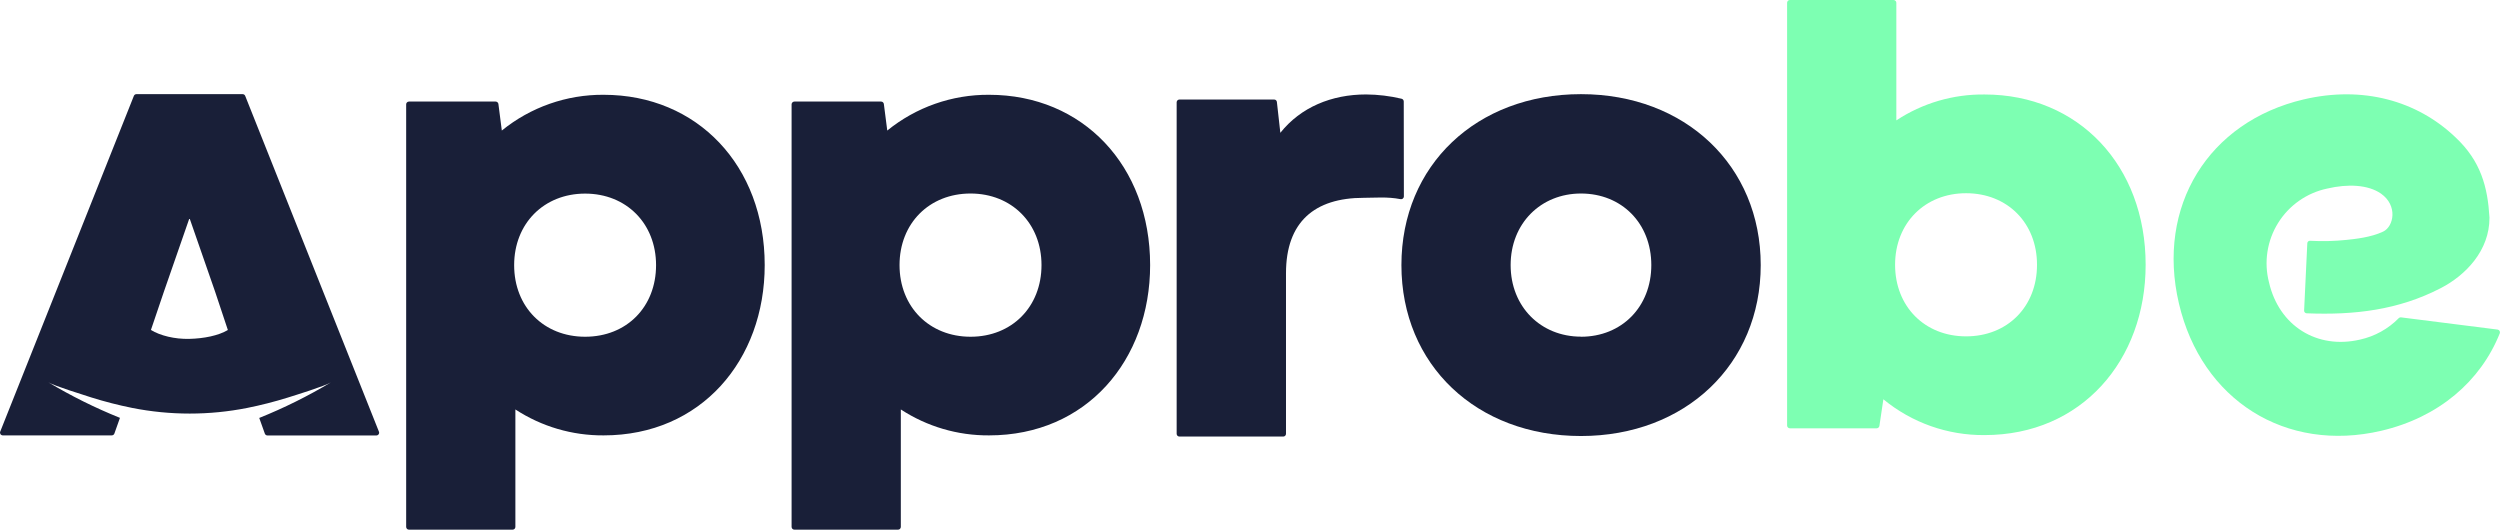
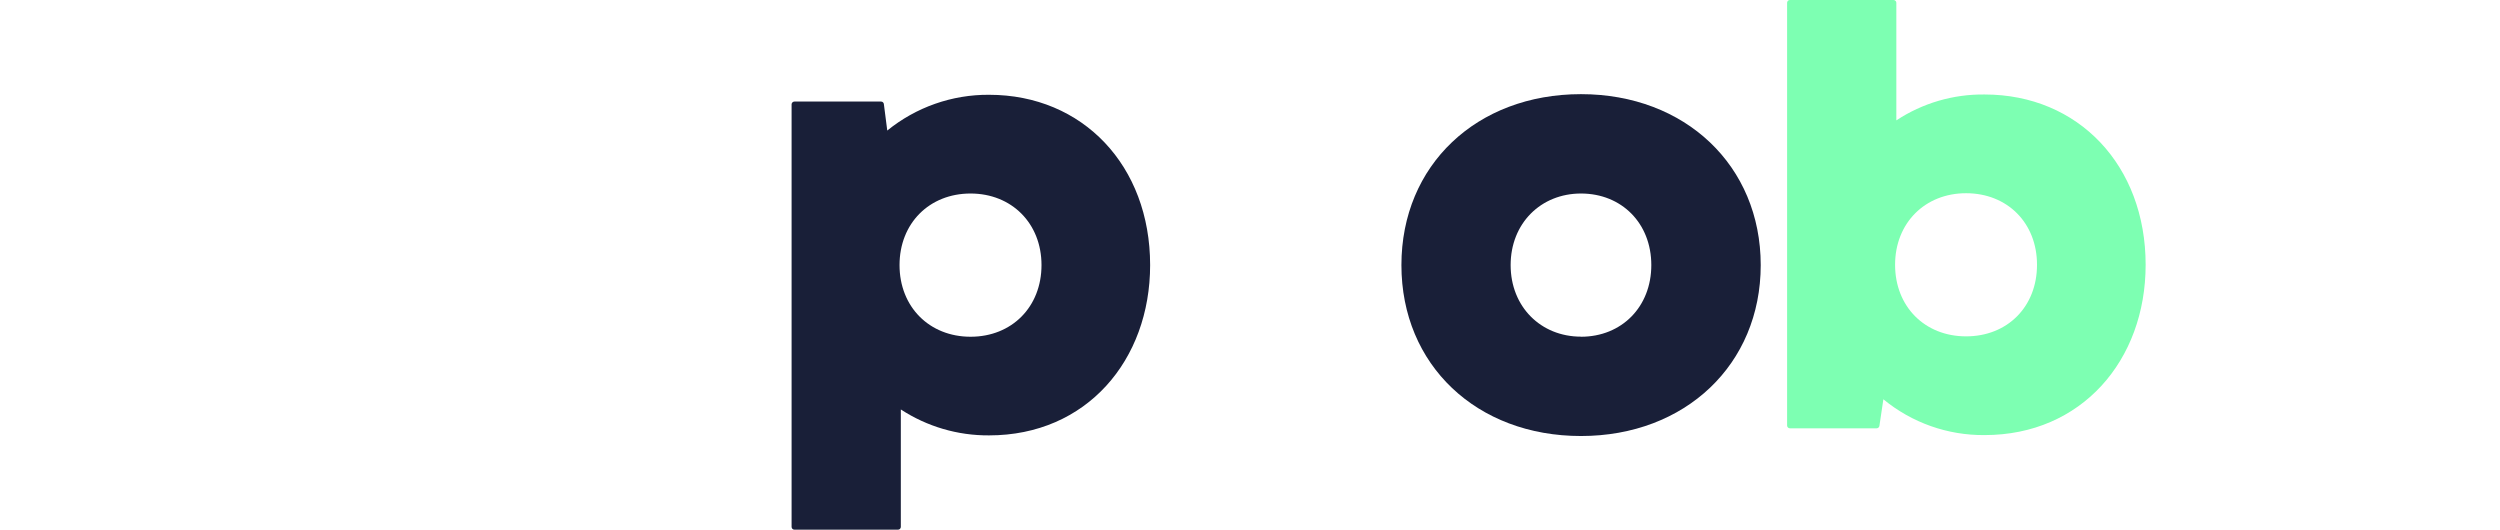
<svg xmlns="http://www.w3.org/2000/svg" width="118" height="25" viewBox="0 0 118 25" fill="none">
  <path d="M46.684 4.474C44.935 4.462 43.236 5.059 41.879 6.162L41.718 4.909C41.714 4.877 41.699 4.848 41.675 4.827C41.652 4.806 41.621 4.794 41.589 4.794H37.494C37.459 4.794 37.426 4.808 37.402 4.833C37.377 4.857 37.363 4.89 37.363 4.925V24.869C37.363 24.886 37.367 24.903 37.373 24.919C37.38 24.935 37.389 24.95 37.402 24.962C37.414 24.974 37.428 24.983 37.444 24.99C37.46 24.997 37.477 25 37.494 25H42.39C42.424 25 42.457 24.985 42.481 24.961C42.505 24.936 42.519 24.904 42.519 24.869V19.326C43.757 20.135 45.206 20.56 46.684 20.55C51.286 20.55 54.286 16.997 54.286 12.512C54.286 7.824 51.111 4.474 46.684 4.474ZM45.811 15.894C43.867 15.894 42.458 14.486 42.458 12.512C42.458 10.538 43.867 9.134 45.809 9.134C47.751 9.134 49.159 10.542 49.159 12.512C49.159 14.482 47.763 15.894 45.811 15.894Z" fill="#191F38" />
-   <path d="M28.491 4.474C26.742 4.462 25.043 5.059 23.686 6.162L23.525 4.909C23.521 4.878 23.506 4.849 23.482 4.828C23.459 4.806 23.428 4.795 23.396 4.794H19.302C19.267 4.794 19.233 4.808 19.209 4.833C19.184 4.857 19.171 4.89 19.171 4.925V24.869C19.171 24.886 19.174 24.903 19.181 24.919C19.187 24.935 19.197 24.95 19.209 24.962C19.221 24.974 19.235 24.983 19.251 24.99C19.267 24.997 19.284 25 19.302 25H24.195C24.212 25 24.229 24.997 24.245 24.99C24.261 24.983 24.276 24.974 24.288 24.962C24.3 24.95 24.309 24.935 24.316 24.919C24.323 24.903 24.326 24.886 24.326 24.869V19.326C25.564 20.135 27.013 20.56 28.491 20.55C33.093 20.55 36.094 16.997 36.094 12.512C36.094 7.824 32.918 4.474 28.491 4.474ZM27.618 15.894C25.666 15.894 24.268 14.486 24.268 12.516C24.268 10.546 25.676 9.138 27.618 9.138C29.56 9.138 30.966 10.546 30.966 12.516C30.966 14.486 29.58 15.894 27.618 15.894Z" fill="#191F38" />
-   <path d="M66.257 4.79C66.257 4.76 66.247 4.731 66.228 4.707C66.209 4.683 66.182 4.666 66.153 4.66C65.605 4.53 65.044 4.462 64.48 4.458C62.848 4.458 61.392 5.062 60.432 6.269L60.269 4.812C60.266 4.781 60.251 4.751 60.227 4.73C60.203 4.709 60.172 4.697 60.14 4.698H55.669C55.634 4.698 55.601 4.711 55.577 4.735C55.553 4.76 55.538 4.792 55.538 4.827V20.475C55.538 20.51 55.552 20.543 55.576 20.568C55.601 20.592 55.634 20.606 55.669 20.606H60.569C60.603 20.606 60.636 20.592 60.661 20.568C60.686 20.543 60.699 20.51 60.699 20.475V12.896C60.699 10.482 62.039 9.337 64.37 9.337C64.907 9.337 65.472 9.277 66.106 9.4C66.125 9.403 66.144 9.403 66.163 9.399C66.181 9.394 66.199 9.386 66.214 9.374C66.229 9.362 66.241 9.347 66.249 9.33C66.258 9.313 66.263 9.294 66.263 9.275L66.257 4.79Z" fill="#191F38" />
  <path d="M74.622 4.444C69.7 4.444 66.147 7.794 66.147 12.512C66.147 17.23 69.7 20.58 74.622 20.58C79.544 20.58 83.106 17.202 83.106 12.512C83.106 7.822 79.546 4.444 74.622 4.444ZM74.622 15.89C72.728 15.89 71.302 14.482 71.302 12.512C71.302 10.542 72.728 9.134 74.622 9.134C76.546 9.134 77.942 10.542 77.942 12.512C77.942 14.482 76.546 15.894 74.622 15.894V15.89Z" fill="#191F38" />
-   <path d="M111.392 16.029C109.367 16.502 107.569 15.387 107.096 13.325C106.974 12.853 106.95 12.361 107.024 11.88C107.098 11.398 107.269 10.937 107.527 10.523C107.784 10.109 108.123 9.752 108.522 9.473C108.922 9.194 109.373 8.998 109.85 8.899C110.812 8.673 111.772 8.714 112.382 9.138C113.187 9.703 112.985 10.689 112.49 10.929C111.899 11.212 111.12 11.283 110.774 11.321C110.197 11.382 109.617 11.396 109.037 11.365C109.021 11.364 109.005 11.365 108.989 11.37C108.974 11.375 108.959 11.383 108.947 11.393C108.935 11.404 108.924 11.417 108.917 11.431C108.91 11.446 108.906 11.462 108.905 11.478C108.878 11.999 108.778 14.077 108.754 14.661C108.753 14.677 108.756 14.693 108.762 14.709C108.768 14.724 108.776 14.738 108.788 14.749C108.799 14.761 108.812 14.771 108.827 14.777C108.842 14.784 108.858 14.787 108.874 14.788C111.136 14.878 113.205 14.635 115.207 13.598C116.376 12.995 117.511 11.826 117.503 10.271C117.42 8.838 117.101 7.605 115.893 6.476C114.082 4.75 111.525 4.038 108.734 4.692C104.234 5.748 101.771 9.738 102.844 14.319C103.916 18.9 107.897 21.385 112.398 20.332C115.114 19.697 117.086 17.991 117.99 15.731C117.997 15.713 117.999 15.694 117.998 15.674C117.996 15.655 117.99 15.636 117.98 15.619C117.97 15.602 117.957 15.588 117.941 15.577C117.925 15.566 117.907 15.559 117.887 15.556L113.324 14.979C113.305 14.977 113.286 14.979 113.269 14.985C113.252 14.992 113.236 15.002 113.223 15.015C112.724 15.524 112.088 15.876 111.392 16.029Z" fill="#7DFFB2" />
  <path d="M93.672 4.46C92.193 4.442 90.742 4.867 89.507 5.682V0.131C89.507 0.096 89.493 0.063 89.468 0.038C89.444 0.014 89.41 0 89.376 0L84.48 0C84.446 0.001 84.413 0.015 84.389 0.039C84.365 0.063 84.351 0.096 84.351 0.131V20.085C84.351 20.119 84.365 20.152 84.389 20.177C84.413 20.201 84.446 20.215 84.48 20.216H88.579C88.61 20.215 88.641 20.204 88.664 20.183C88.688 20.163 88.703 20.134 88.708 20.103L88.895 18.846C90.239 19.953 91.93 20.552 93.672 20.536C98.244 20.536 101.274 17.011 101.274 12.498C101.274 7.808 98.099 4.46 93.672 4.46ZM92.799 15.876C90.847 15.876 89.448 14.468 89.448 12.498C89.448 10.528 90.857 9.12 92.799 9.12C94.74 9.12 96.147 10.516 96.147 12.498C96.147 14.48 94.749 15.876 92.799 15.876Z" fill="#7DFFB2" />
-   <path d="M17.885 20.373L11.574 4.527C11.565 4.503 11.548 4.482 11.527 4.467C11.505 4.452 11.48 4.444 11.454 4.444H6.439C6.413 4.444 6.387 4.452 6.366 4.466C6.344 4.481 6.328 4.502 6.318 4.527L0.01 20.373C0.002 20.392 -0.001 20.413 0.001 20.434C0.004 20.455 0.011 20.475 0.022 20.493C0.034 20.51 0.05 20.524 0.069 20.534C0.087 20.544 0.108 20.55 0.129 20.55H5.276C5.303 20.55 5.329 20.542 5.351 20.526C5.373 20.511 5.39 20.489 5.399 20.463L5.662 19.723C4.493 19.253 3.363 18.692 2.282 18.045C2.576 18.222 3.98 18.648 4.322 18.763C4.952 18.96 5.591 19.124 6.238 19.254C8.031 19.61 9.878 19.61 11.671 19.254C12.315 19.125 12.952 18.962 13.579 18.767C13.919 18.66 15.325 18.226 15.617 18.049C14.536 18.696 13.406 19.257 12.236 19.727L12.5 20.467C12.509 20.492 12.526 20.514 12.548 20.53C12.57 20.545 12.596 20.554 12.623 20.554H17.77C17.791 20.553 17.812 20.547 17.83 20.536C17.848 20.526 17.863 20.511 17.875 20.493C17.886 20.475 17.893 20.455 17.895 20.434C17.896 20.413 17.893 20.392 17.885 20.373ZM7.123 15.576L7.737 13.765L8.944 10.291L10.152 13.765L10.755 15.576C10.313 15.842 9.623 15.979 8.932 15.995C8.242 16.011 7.566 15.842 7.123 15.576Z" fill="#191F38" />
</svg>